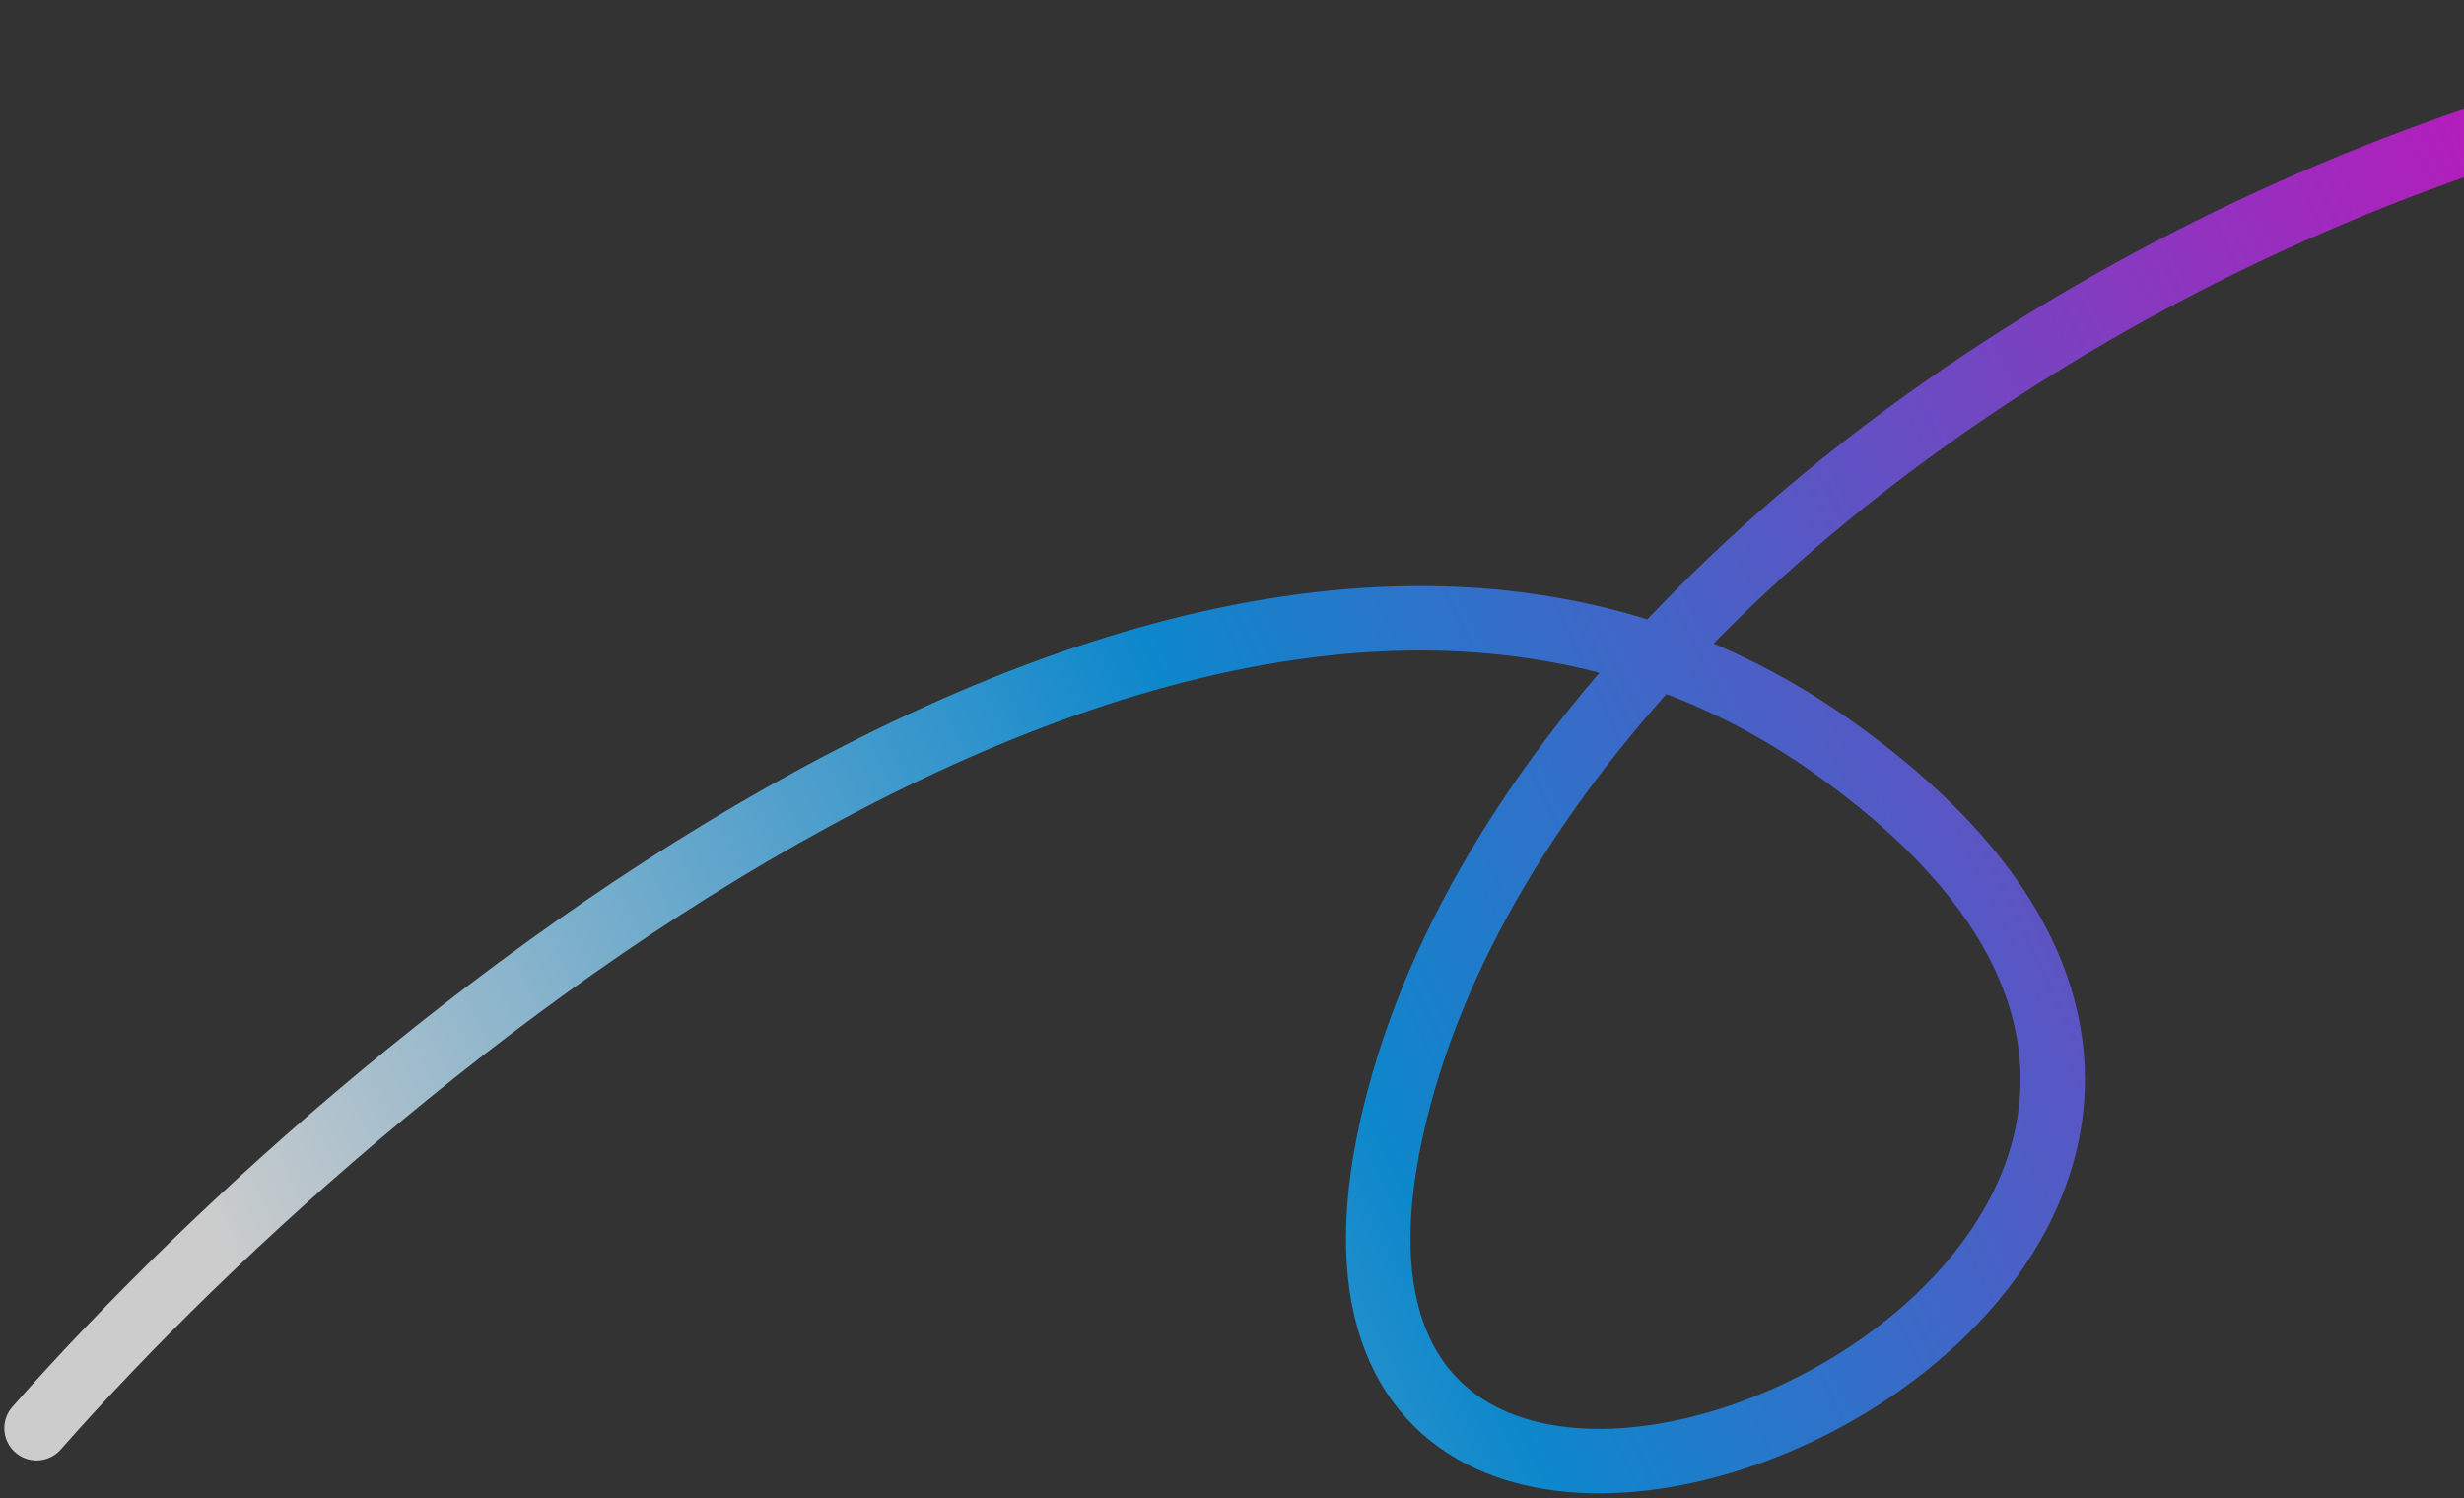
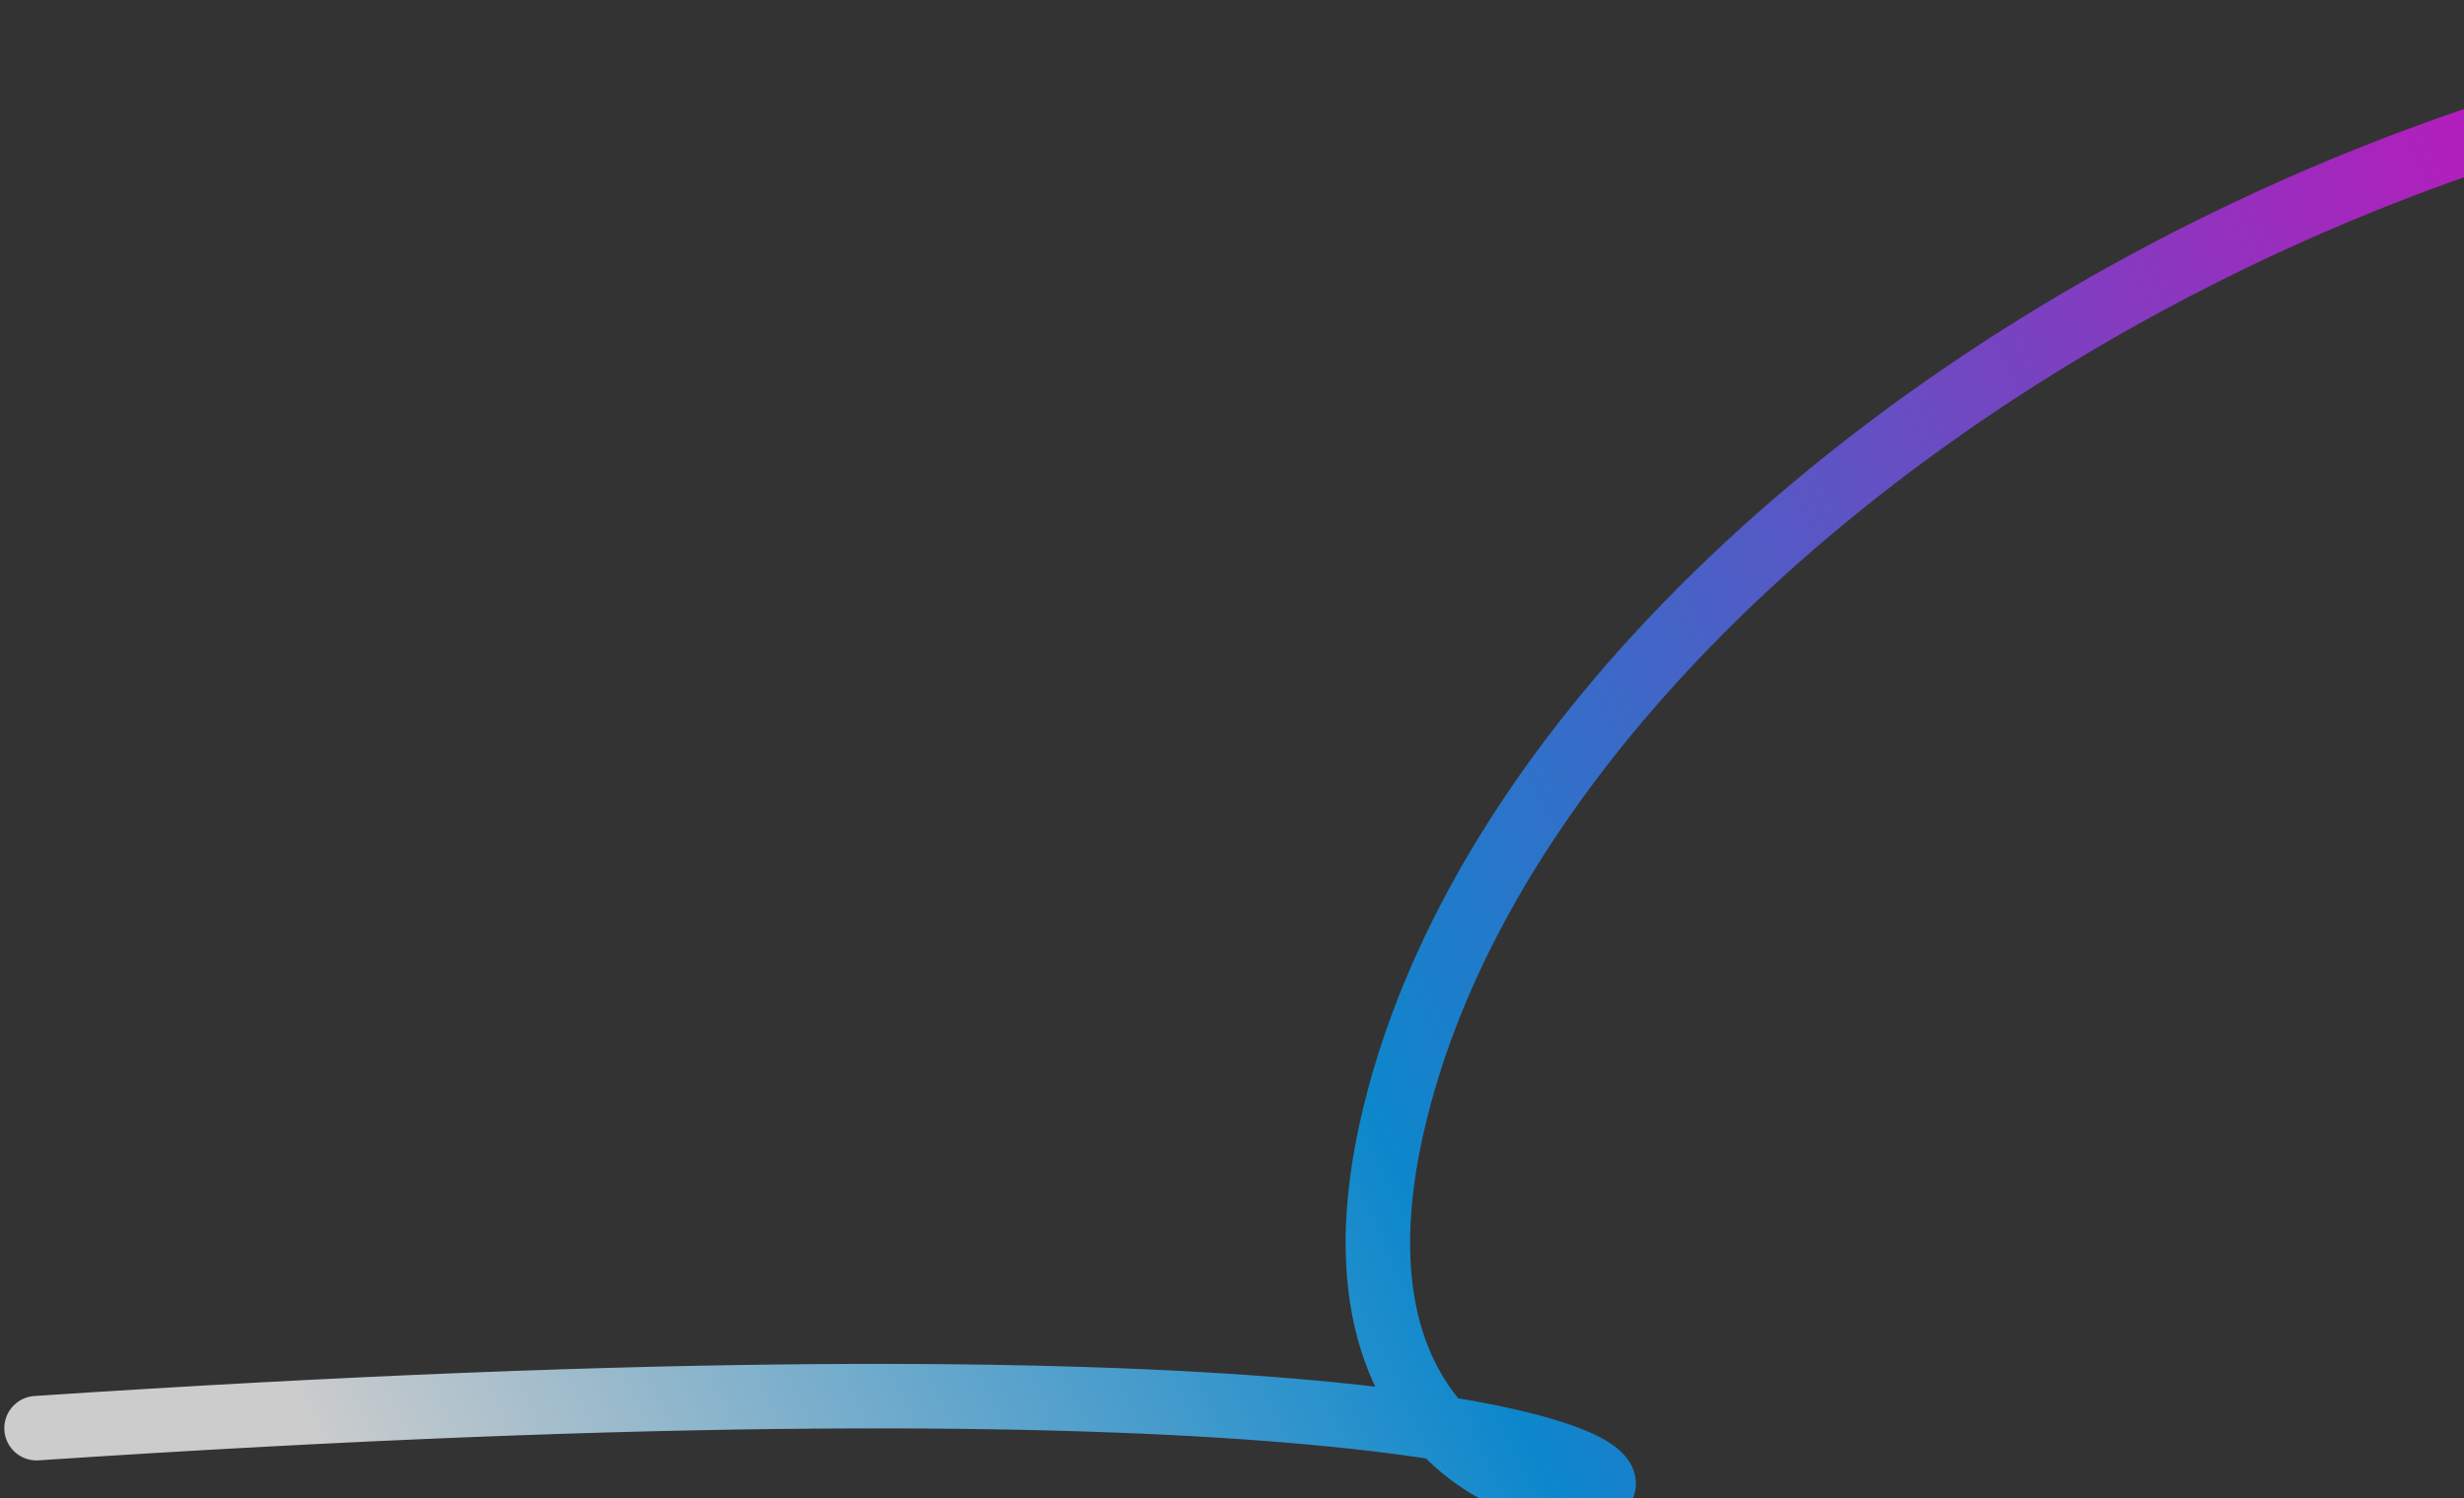
<svg xmlns="http://www.w3.org/2000/svg" width="472" height="287" viewBox="0 0 472 287" fill="none">
  <rect x="0" y="0" width="472" height="287" fill="#333333" stroke="none" />
-   <path opacity="0.75" d="M7 273.599C74.534 197.005 237.77 63.584 350.437 142.648C491.271 241.479 236.782 352.664 266.431 216.772C296.08 80.879 533.274 -45.13 693.875 28.993" stroke="url(#paint0_linear_5_7918)" stroke-width="12.354" stroke-linecap="round" stroke-linejoin="round" />
+   <path opacity="0.75" d="M7 273.599C491.271 241.479 236.782 352.664 266.431 216.772C296.08 80.879 533.274 -45.13 693.875 28.993" stroke="url(#paint0_linear_5_7918)" stroke-width="12.354" stroke-linecap="round" stroke-linejoin="round" />
  <defs>
    <linearGradient id="paint0_linear_5_7918" x1="61" y1="279.914" x2="737" y2="-44.086" gradientUnits="userSpaceOnUse">
      <stop stop-color="white" />
      <stop offset="0.281" stop-color="#00A3FF" />
      <stop offset="0.698" stop-color="#FF00E5" />
      <stop offset="0.864" stop-color="#D6FDFF" />
    </linearGradient>
  </defs>
</svg>